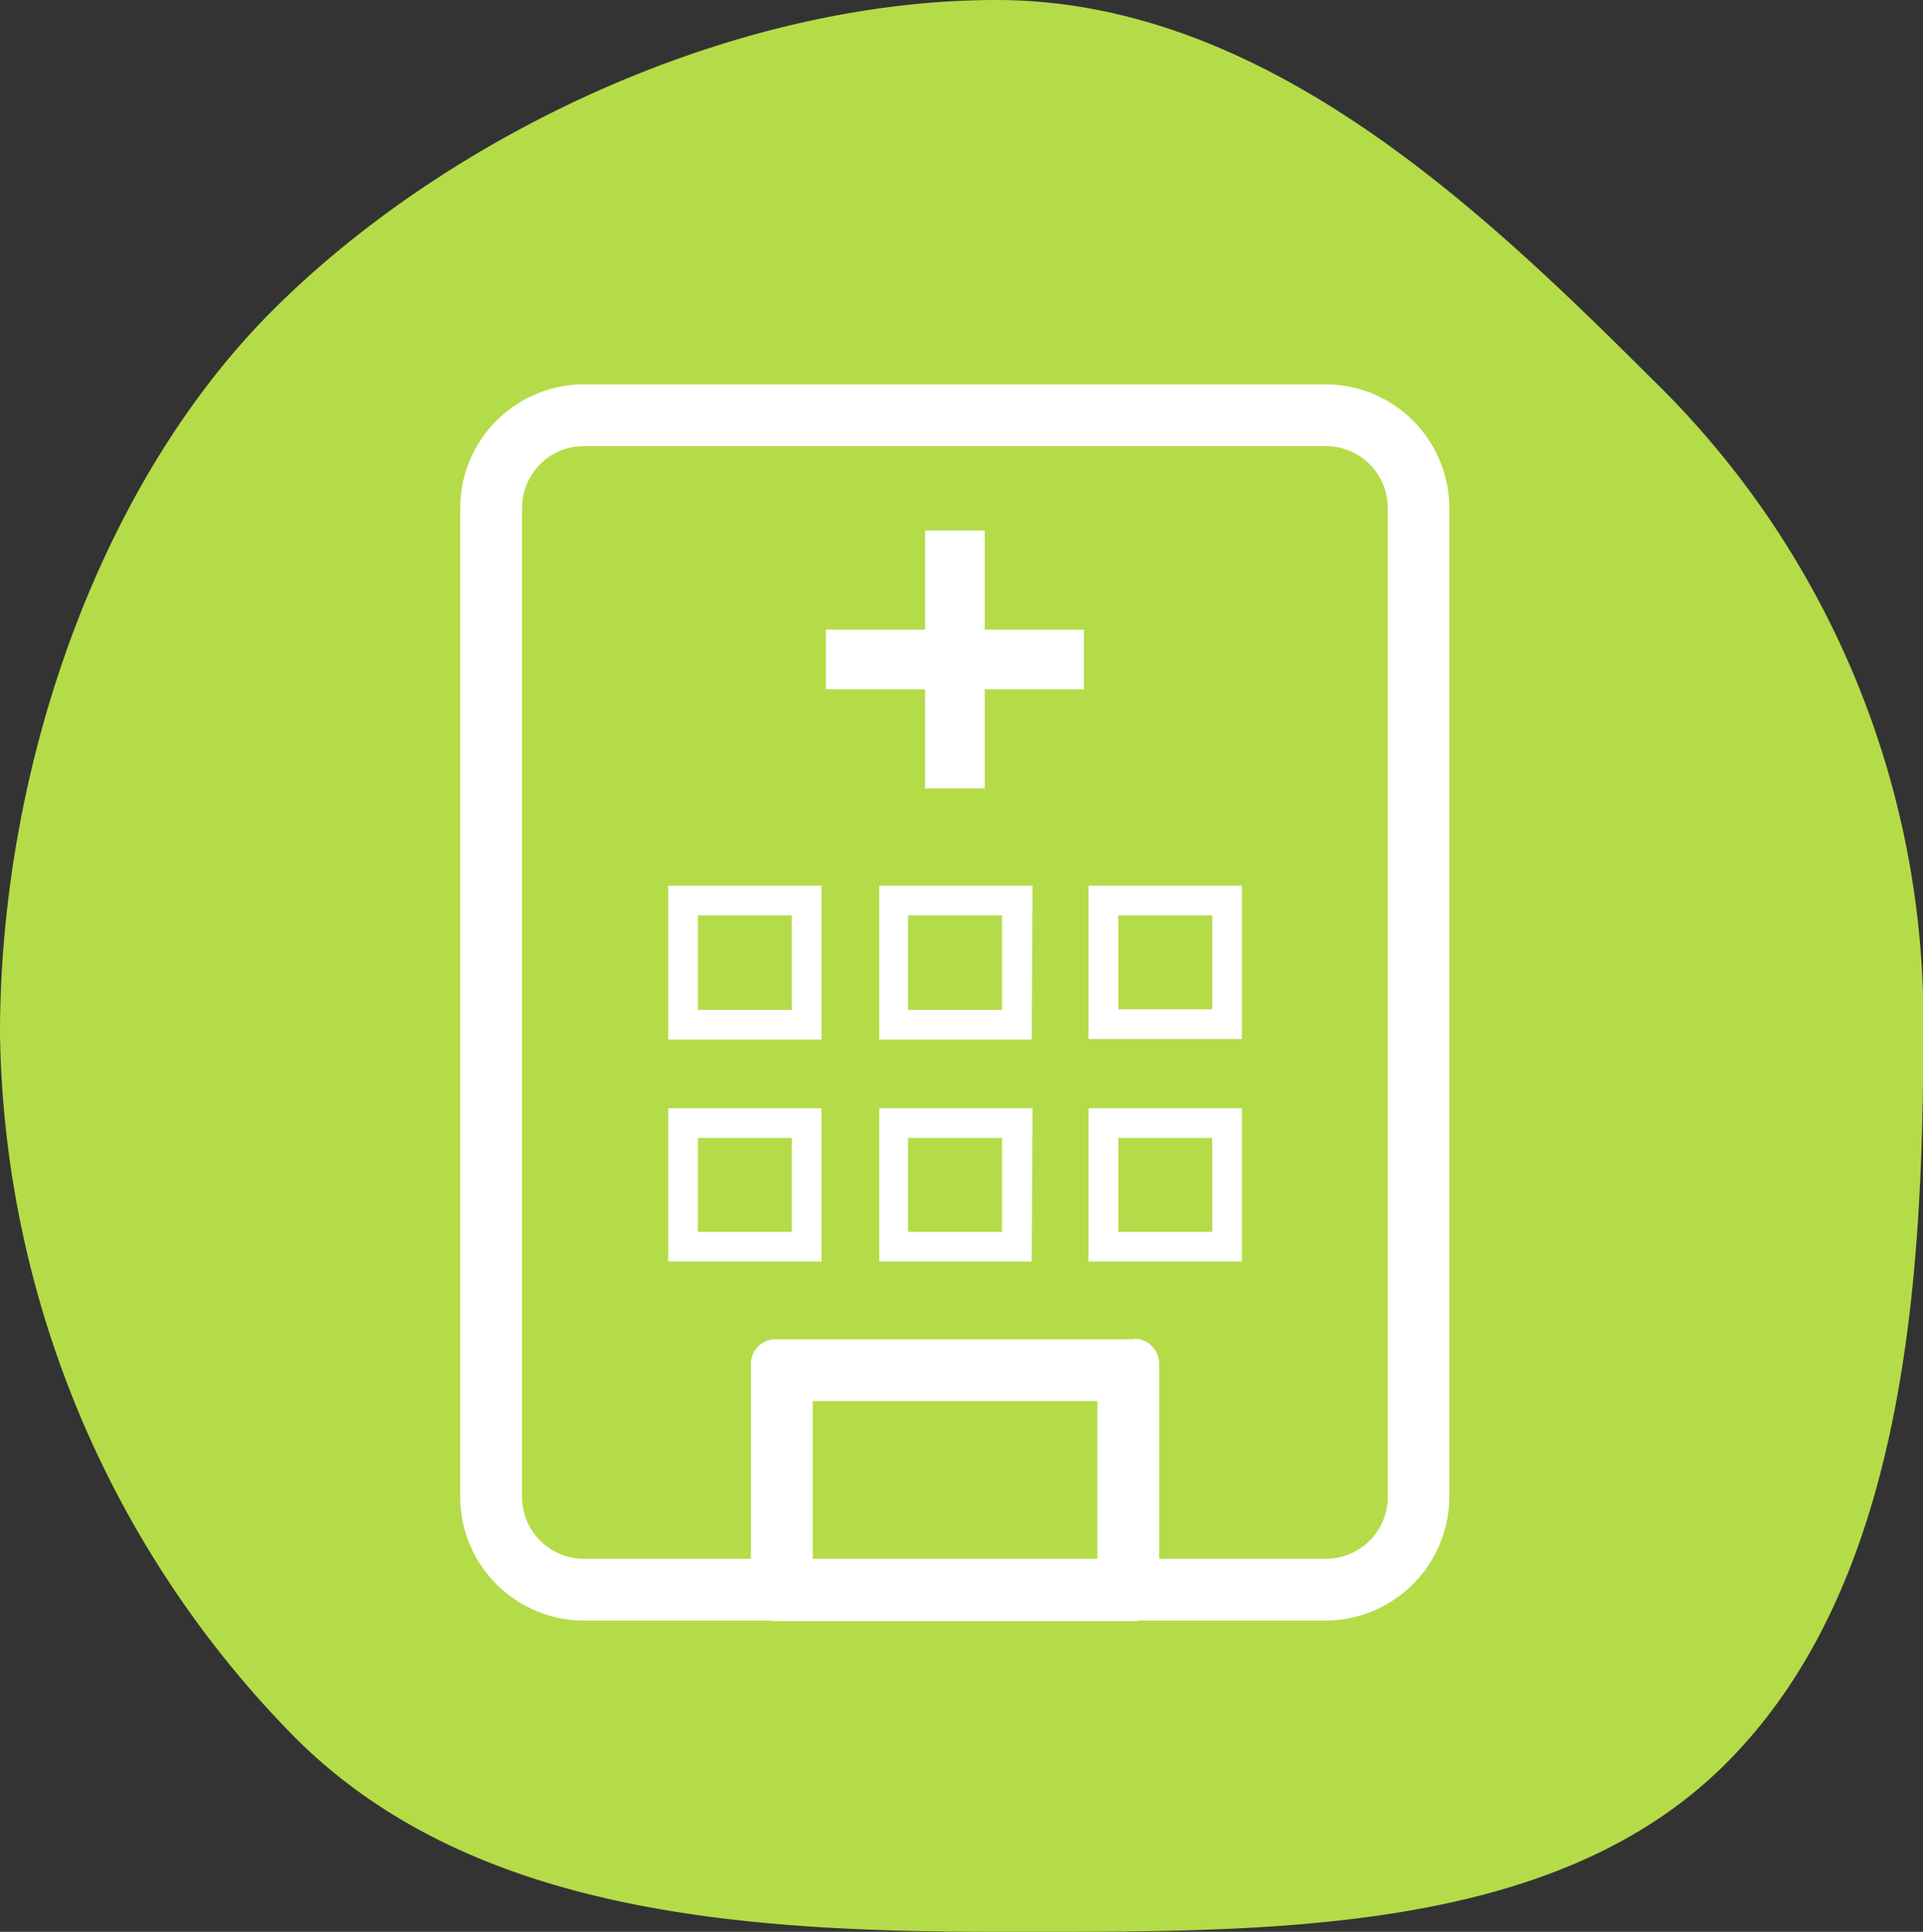
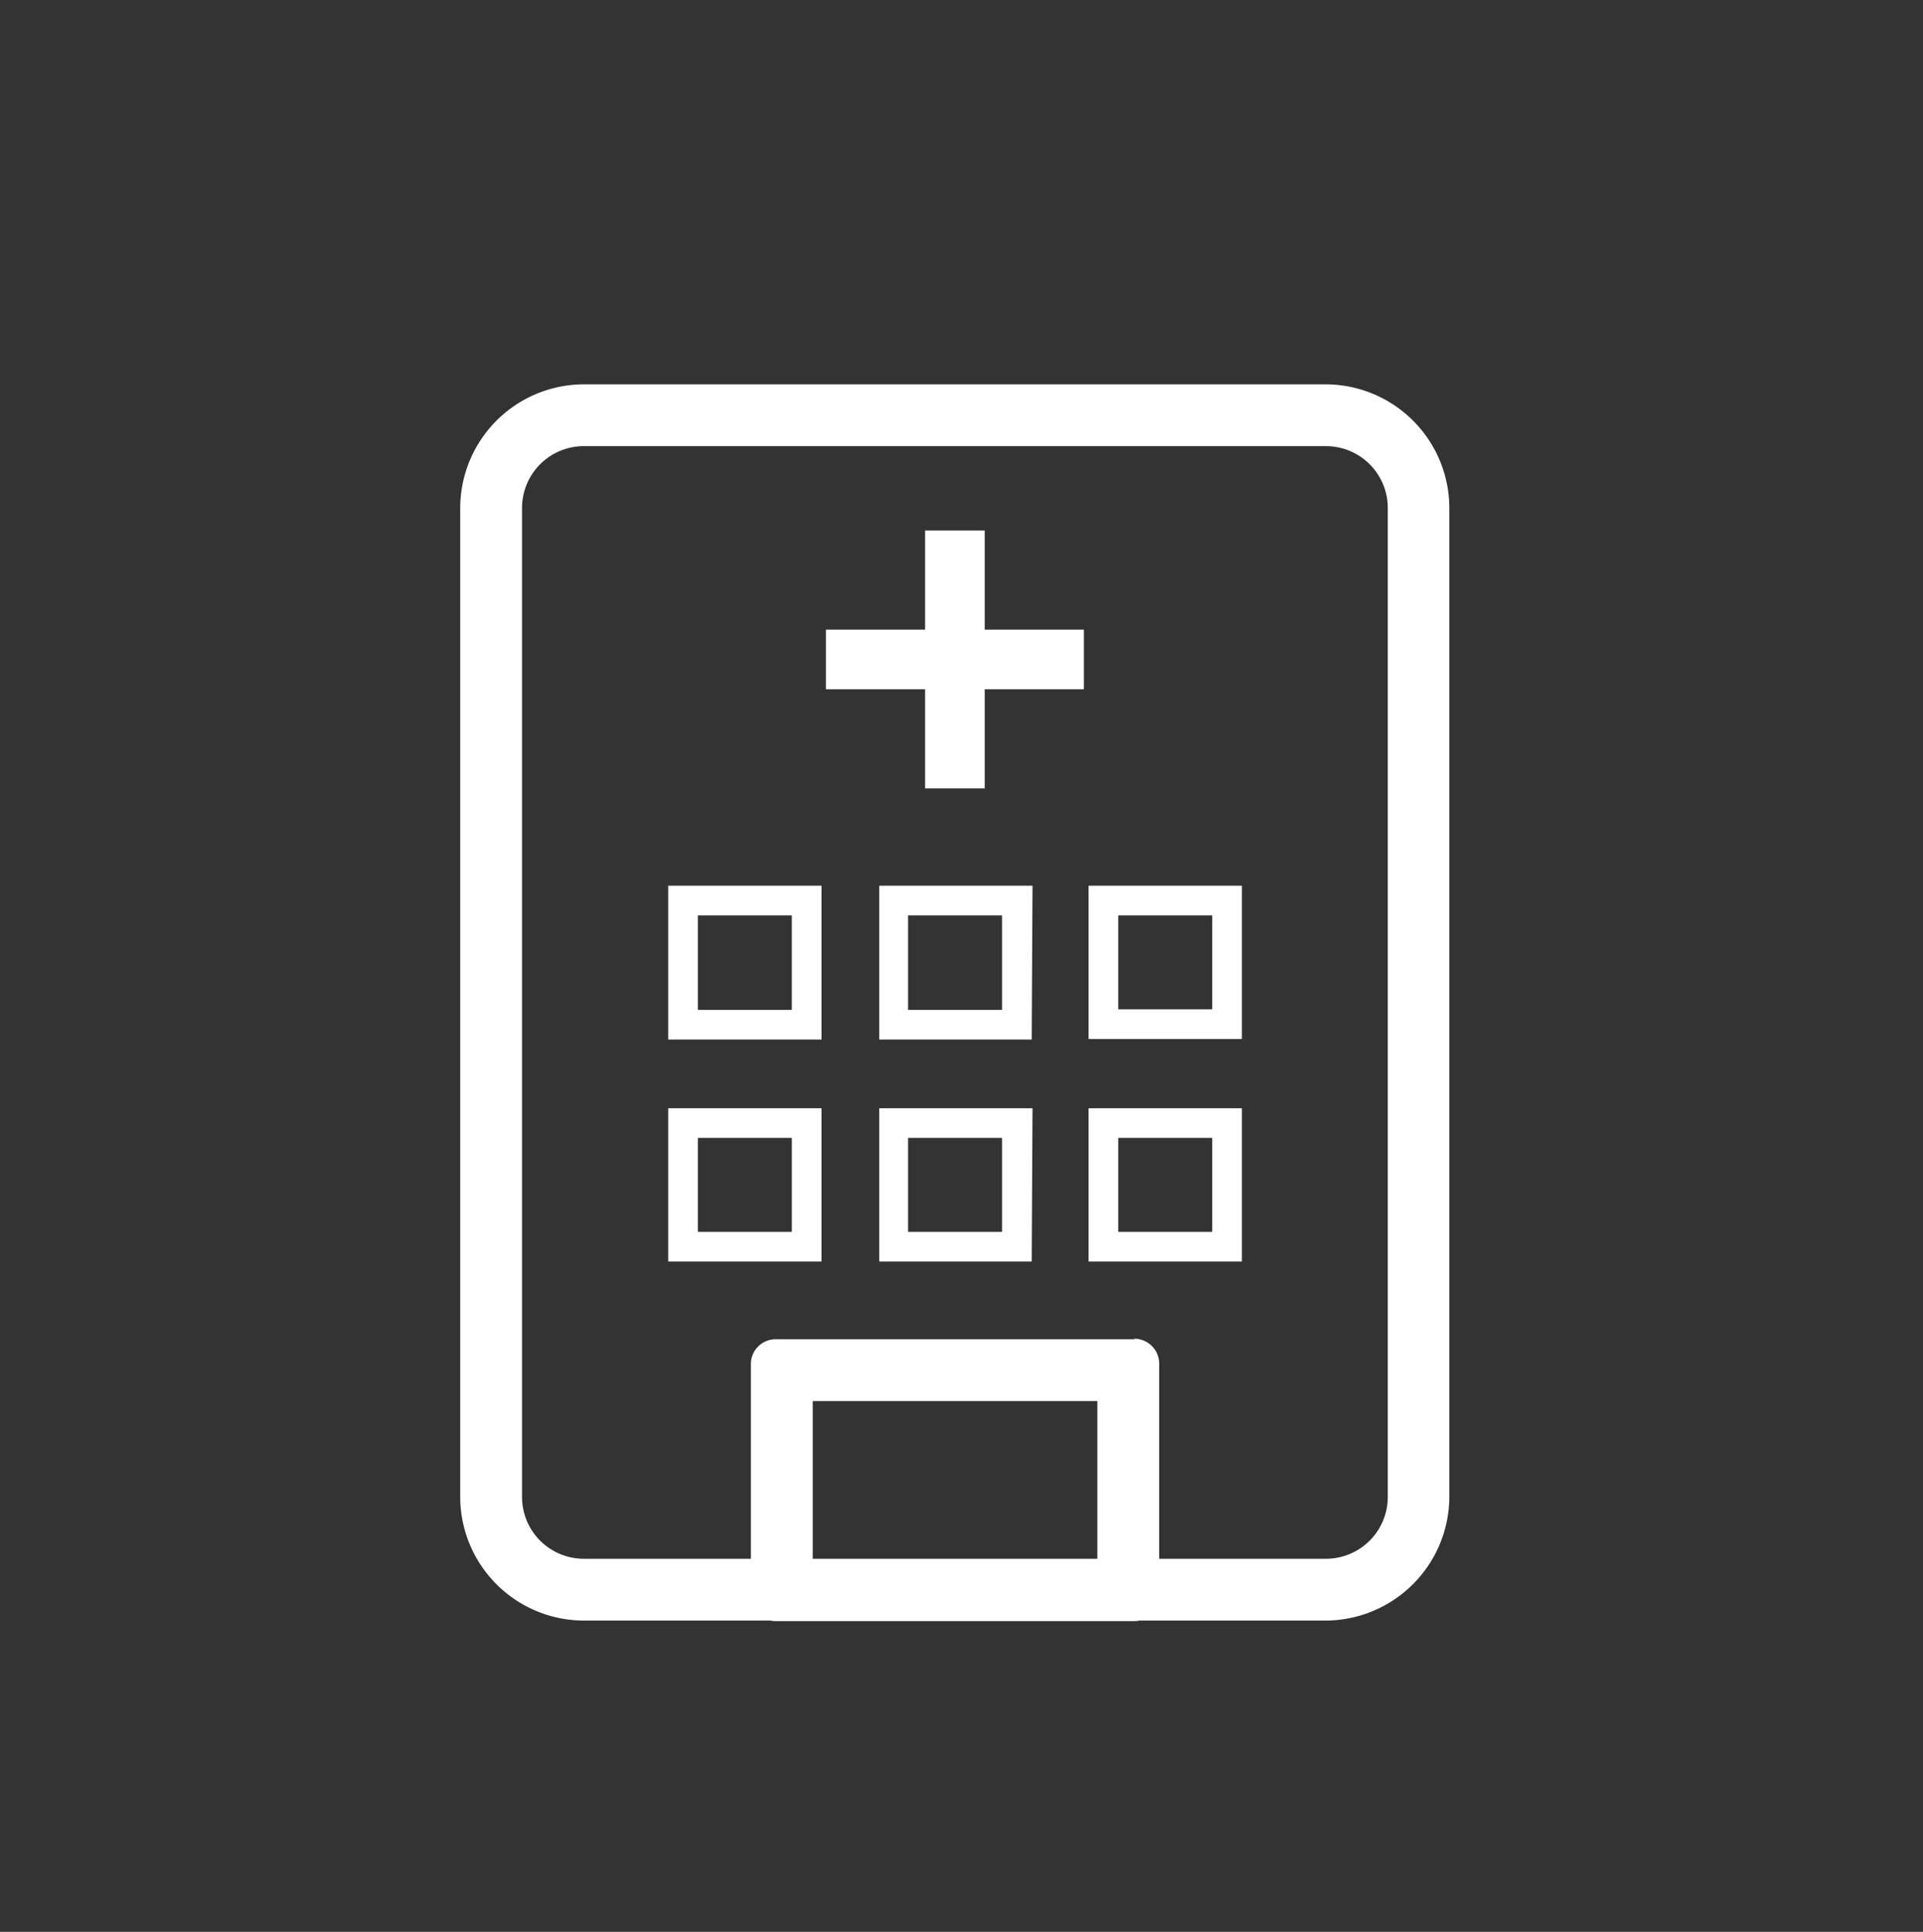
<svg xmlns="http://www.w3.org/2000/svg" width="69.99" height="70.32" viewBox="0 0 69.99 70.32">
  <rect x="0" y="0" width="69.99" height="70.32" fill="#333333" stroke="none" />
  <defs>
    <style>.cls-1{fill:#b4dc48;}.cls-2{fill:#fff;}</style>
  </defs>
  <title>midashi-hospital</title>
  <g id="レイヤー_2" data-name="レイヤー 2">
    <g id="レイヤー_4" data-name="レイヤー 4">
-       <path class="cls-1" d="M36.26,0c9.66,0,17.52,7.46,23.86,13.79A32.55,32.55,0,0,1,70,37.65c0,9.67-.85,20.22-7.19,26.55s-16.88,6.12-26.54,6.12S17,69.54,10.7,63.21A37.25,37.25,0,0,1,0,37.65c0-9.66,3.58-20,9.91-26.34S26.59,0,36.26,0Z" />
      <path class="cls-2" d="M48.26,16.24a2.25,2.25,0,0,1,2.25,2.25v36a2.25,2.25,0,0,1-2.25,2.25h-27A2.25,2.25,0,0,1,19,54.49v-36a2.25,2.25,0,0,1,2.25-2.25h27m0-2.25h-27a4.51,4.51,0,0,0-4.5,4.5v36a4.51,4.51,0,0,0,4.5,4.5h27a4.52,4.52,0,0,0,4.5-4.5v-36a4.51,4.51,0,0,0-4.5-4.5ZM39.94,51v5.76H29.58V51H39.94m1.35-2.25H28.23a.9.9,0,0,0-.9.9v8.46a.9.9,0,0,0,.9.9H41.29a.91.91,0,0,0,.9-.9V49.63a.91.91,0,0,0-.9-.9ZM35.84,19.31H33.67V28.7h2.17Zm-5.78,3.61v2.17h9.39V22.92Zm-.16,23H24.32V40.34H29.9Zm-4.5-1.08h3.42V41.42H25.4Zm12.15,1.08H32V40.34h5.58Zm-4.5-1.08h3.42V41.42H33.05ZM45.2,45.92H39.62V40.34H45.2Zm-4.5-1.08h3.42V41.42H40.7Zm-10.8-7H24.32V32.24H29.9Zm-4.5-1.08h3.42V33.32H25.4Zm12.15,1.08H32V32.24h5.58Zm-4.5-1.08h3.42V33.32H33.05ZM45.2,37.82H39.62V32.24H45.2Zm-4.5-1.08h3.42V33.32H40.7Z" />
    </g>
  </g>
</svg>